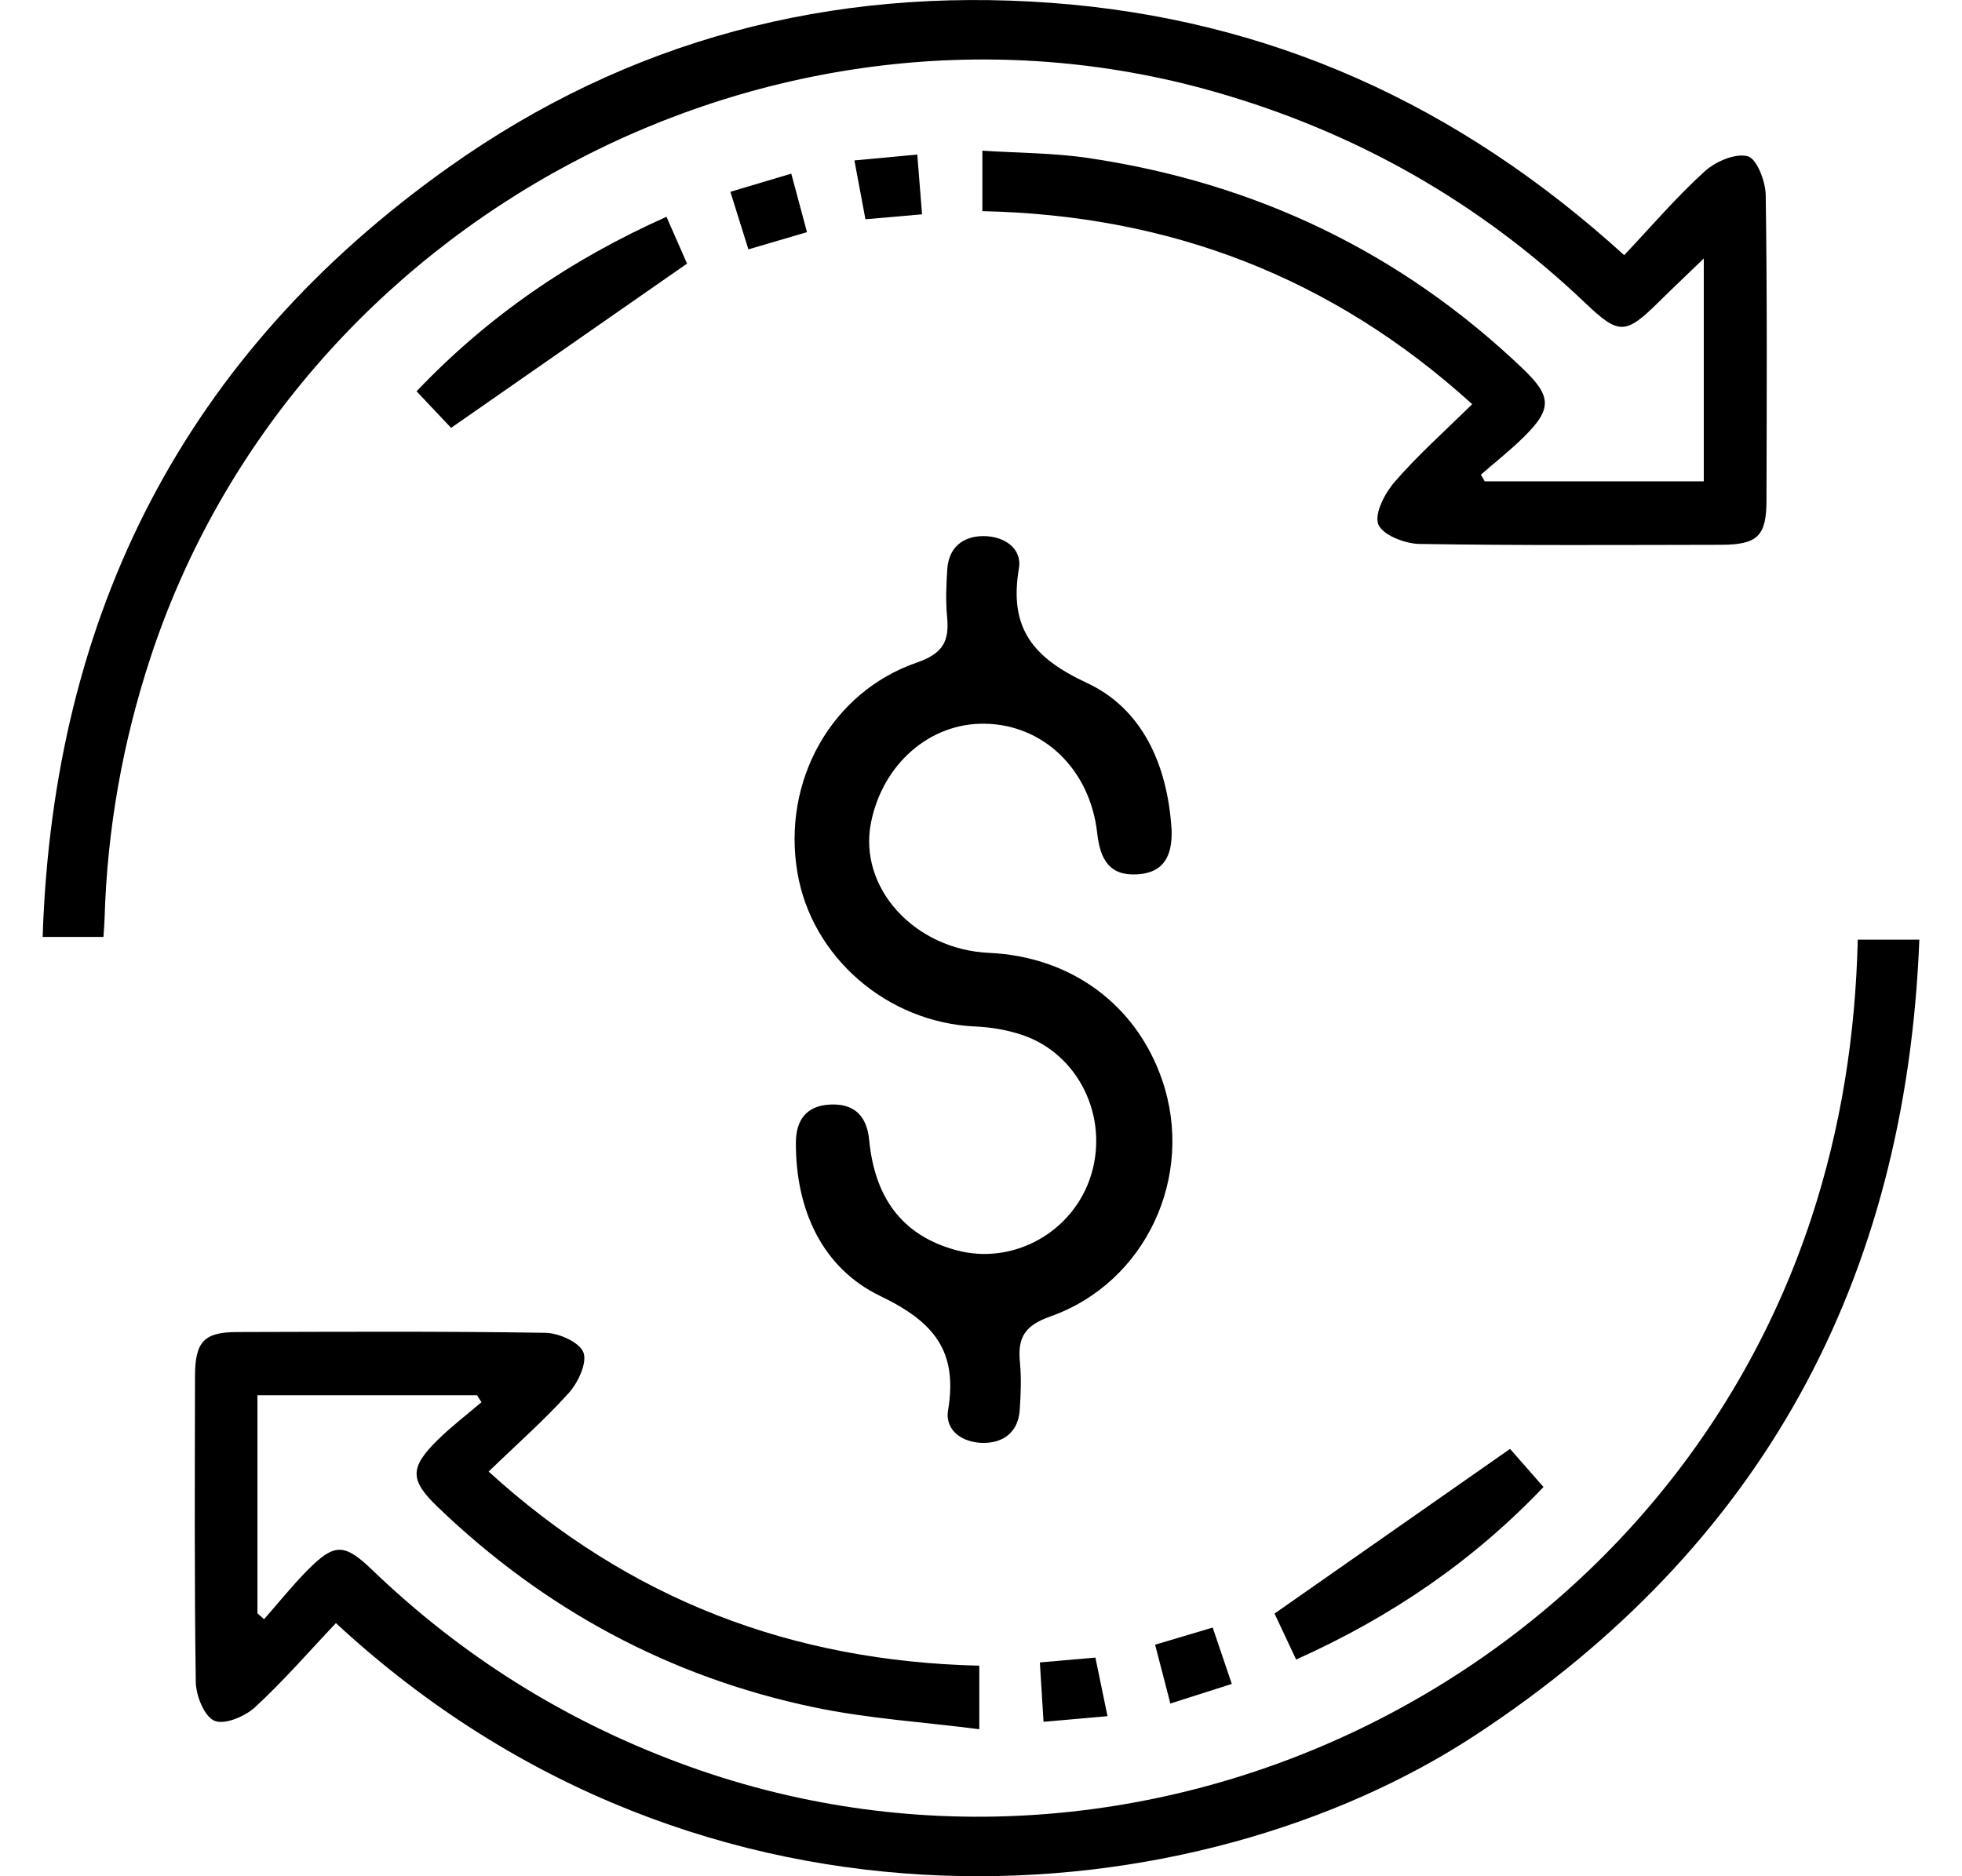
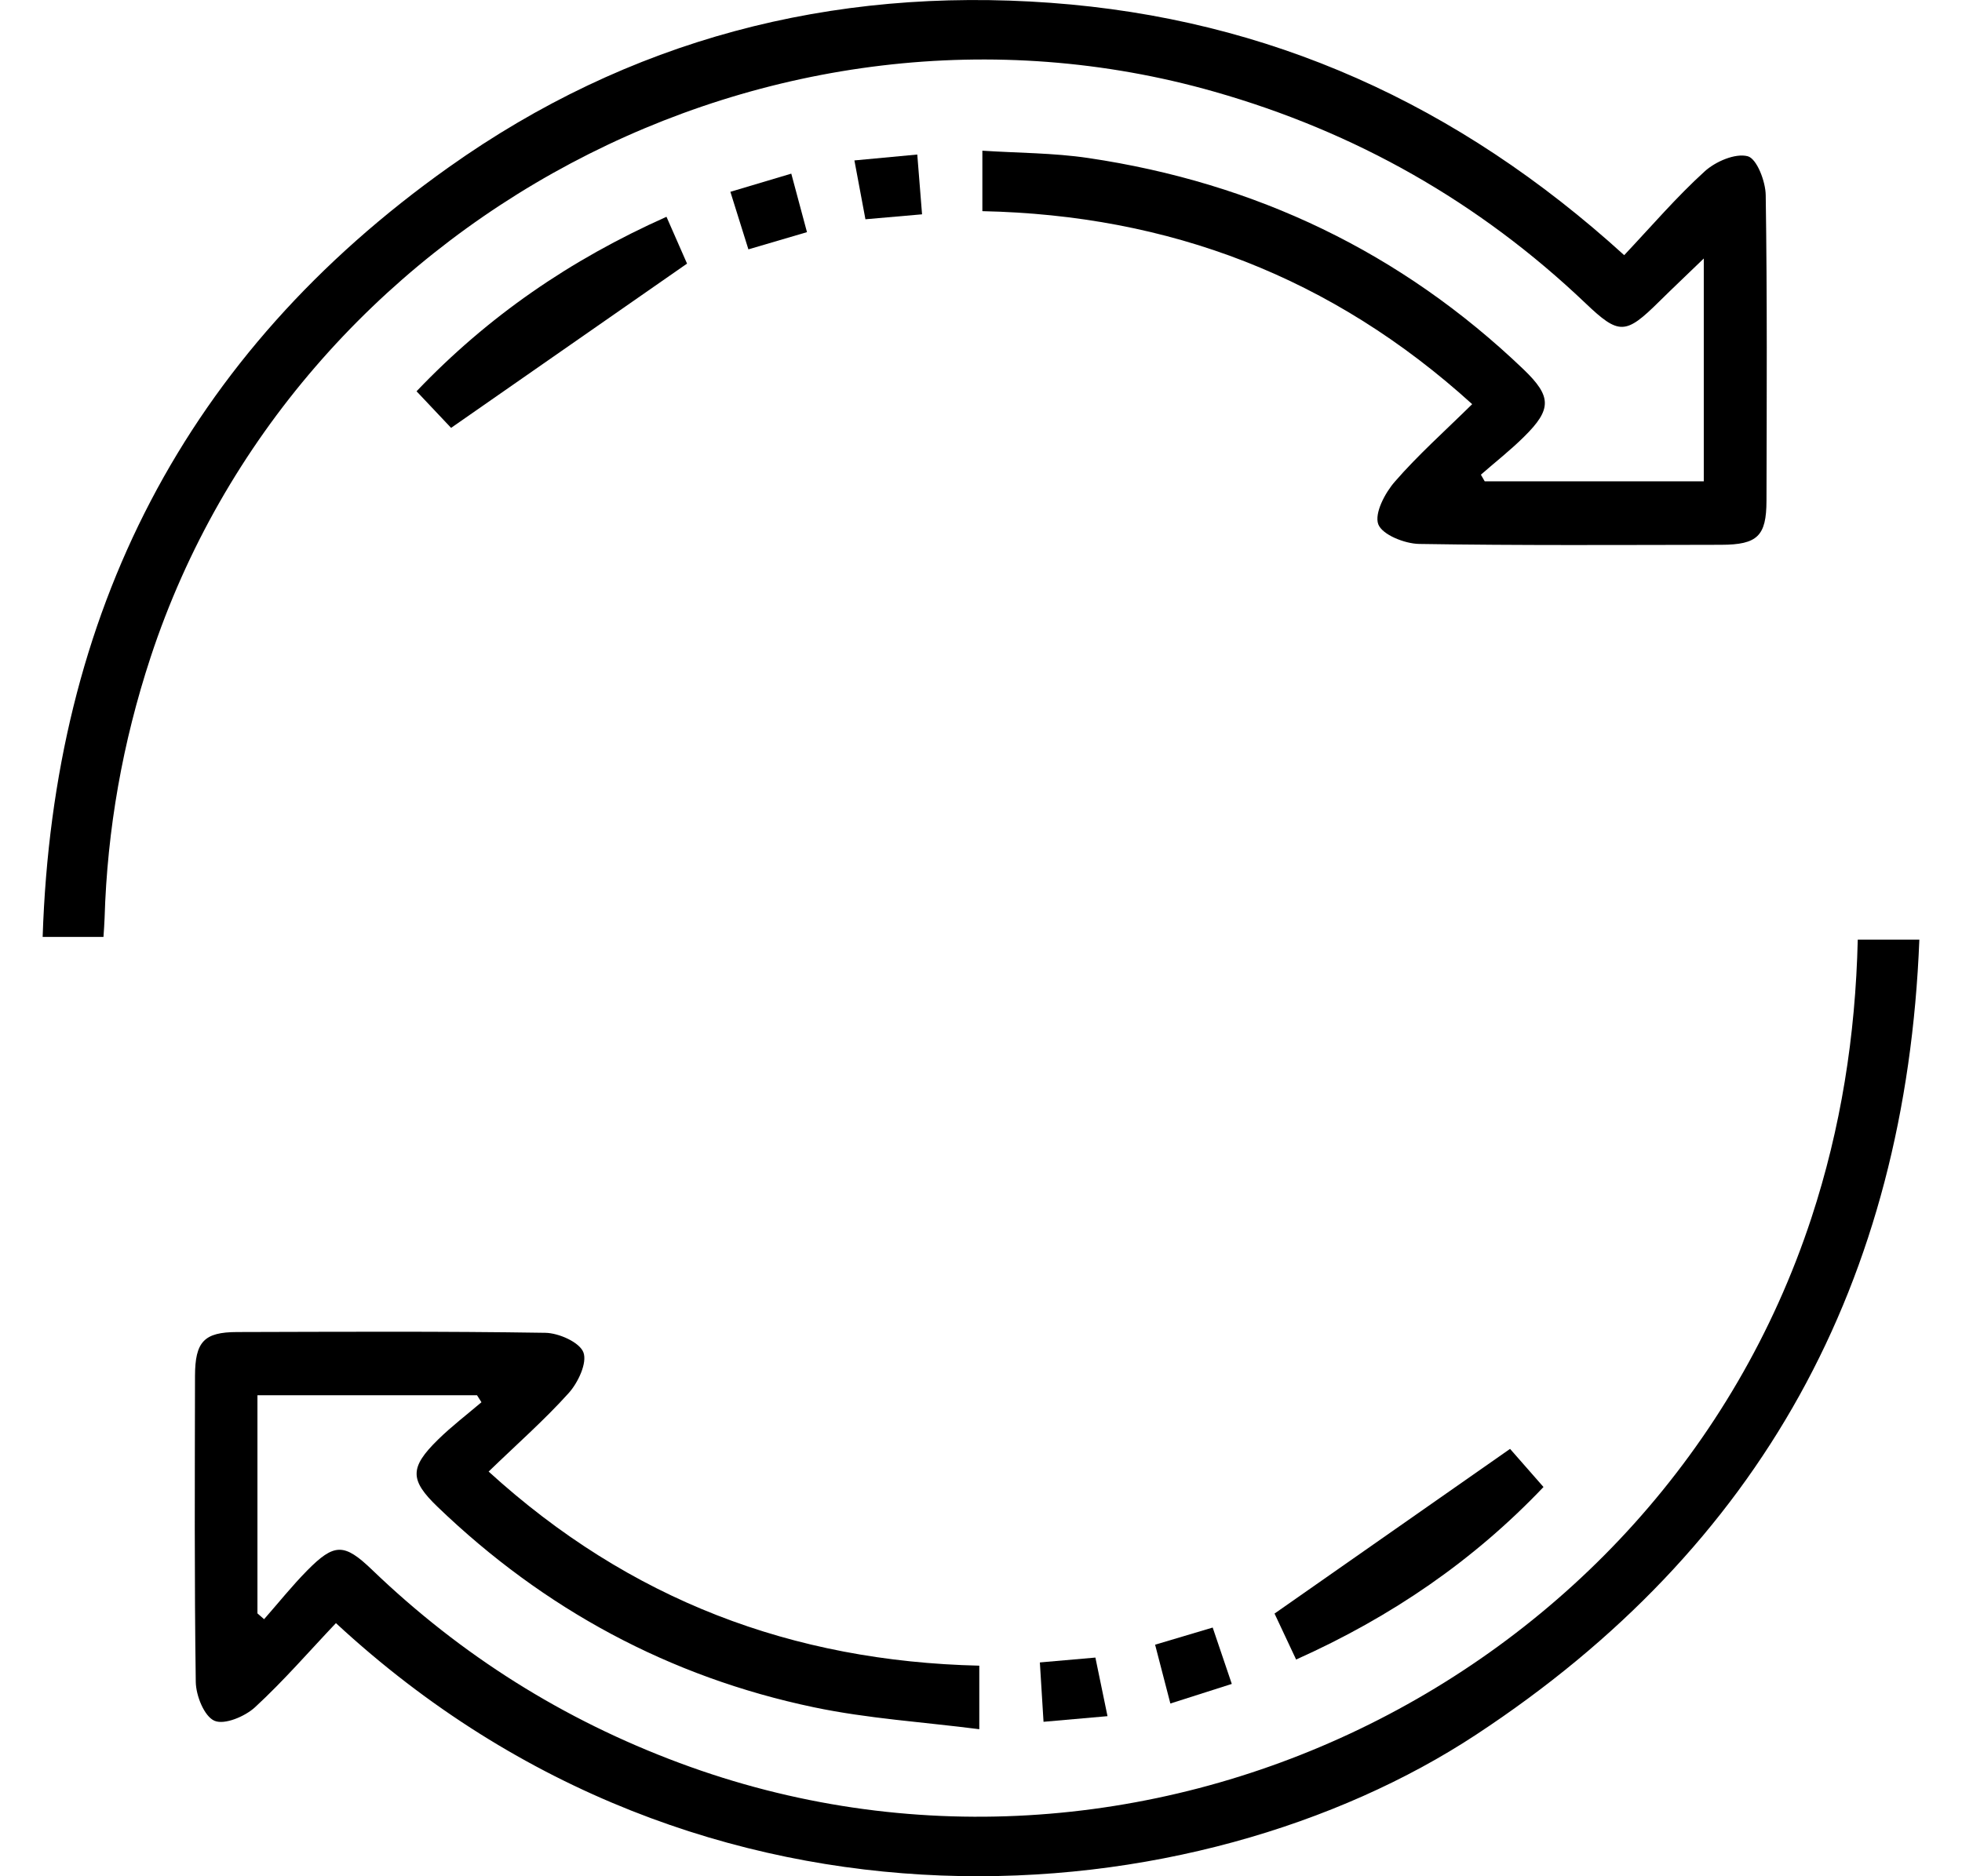
<svg xmlns="http://www.w3.org/2000/svg" width="23" height="22" viewBox="0 0 23 22" fill="none">
  <g clip-path="url(#clip0_464_4)">
    <path d="M19.04 2.992C19.362 2.65 19.654 2.309 19.983 2.01C20.11 1.894 20.342 1.794 20.488 1.832C20.594 1.86 20.697 2.126 20.699 2.288C20.717 3.483 20.711 4.678 20.708 5.872C20.707 6.285 20.602 6.387 20.177 6.388C18.997 6.39 17.816 6.397 16.636 6.378C16.466 6.375 16.203 6.27 16.157 6.147C16.11 6.019 16.236 5.779 16.352 5.647C16.622 5.336 16.932 5.06 17.258 4.739C15.615 3.248 13.708 2.522 11.516 2.476V1.767C11.927 1.794 12.348 1.792 12.759 1.853C14.716 2.143 16.425 2.957 17.86 4.331C18.19 4.648 18.194 4.798 17.866 5.121C17.707 5.279 17.529 5.418 17.36 5.566C17.375 5.592 17.39 5.618 17.405 5.644H19.973V3.031C19.779 3.219 19.613 3.375 19.451 3.535C19.056 3.926 18.98 3.931 18.585 3.554C17.339 2.368 15.889 1.546 14.235 1.075C9.056 -0.4 3.452 2.581 1.765 7.708C1.438 8.703 1.257 9.721 1.226 10.767C1.224 10.835 1.218 10.903 1.213 10.986H0.5C0.624 7.19 2.169 4.155 5.262 1.96C7.366 0.466 9.738 -0.155 12.315 0.033C14.877 0.22 17.09 1.219 19.04 2.992Z" fill="black" />
    <path d="M21.778 11.018H22.5C22.342 15.03 20.646 18.142 17.304 20.34C14.063 22.473 8.272 23.047 3.938 19.032C3.626 19.361 3.326 19.708 2.99 20.018C2.872 20.127 2.631 20.228 2.514 20.177C2.394 20.125 2.297 19.882 2.295 19.721C2.278 18.526 2.284 17.331 2.286 16.135C2.287 15.732 2.392 15.62 2.779 15.619C3.983 15.616 5.188 15.609 6.392 15.628C6.55 15.63 6.793 15.738 6.839 15.857C6.886 15.98 6.777 16.211 6.668 16.333C6.385 16.648 6.064 16.93 5.728 17.255C7.381 18.761 9.29 19.48 11.48 19.531V20.276C10.828 20.192 10.173 20.152 9.537 20.018C7.847 19.663 6.378 18.869 5.131 17.67C4.802 17.354 4.8 17.209 5.134 16.881C5.294 16.724 5.474 16.587 5.644 16.442C5.627 16.414 5.609 16.387 5.592 16.36H3.018V18.918C3.044 18.94 3.07 18.964 3.096 18.986C3.263 18.796 3.422 18.597 3.6 18.416C3.919 18.093 4.034 18.091 4.364 18.409C5.408 19.412 6.605 20.165 7.964 20.671C13.336 22.675 19.442 19.736 21.235 14.28C21.58 13.228 21.751 12.15 21.778 11.018V11.018Z" fill="black" />
    <path d="M14.941 18.92C15.872 18.268 16.765 17.644 17.702 16.989C17.789 17.089 17.933 17.253 18.094 17.436C17.279 18.293 16.319 18.955 15.194 19.459C15.101 19.26 15.008 19.062 14.941 18.92Z" fill="black" />
    <path d="M7.813 2.542C7.911 2.764 7.995 2.956 8.054 3.091C7.137 3.729 6.235 4.357 5.288 5.017C5.196 4.92 5.046 4.761 4.883 4.588C5.721 3.709 6.682 3.047 7.813 2.542Z" fill="black" />
    <path d="M8.773 2.923C8.7 2.689 8.635 2.482 8.562 2.249C8.808 2.176 9.018 2.113 9.276 2.036C9.339 2.272 9.398 2.488 9.46 2.722C9.214 2.794 9.005 2.856 8.773 2.924V2.923Z" fill="black" />
    <path d="M13.72 19.975C13.655 19.726 13.601 19.514 13.541 19.285C13.776 19.215 13.985 19.153 14.216 19.084C14.29 19.304 14.357 19.501 14.44 19.745C14.195 19.823 13.971 19.895 13.719 19.975L13.72 19.975Z" fill="black" />
    <path d="M10.145 2.57C10.102 2.341 10.066 2.147 10.016 1.881C10.257 1.858 10.48 1.837 10.753 1.812C10.772 2.055 10.789 2.267 10.809 2.513C10.581 2.533 10.386 2.55 10.145 2.571V2.57Z" fill="black" />
    <path d="M12.233 20.189C12.218 19.939 12.204 19.732 12.19 19.493C12.412 19.473 12.607 19.456 12.841 19.436C12.885 19.649 12.926 19.85 12.983 20.123C12.729 20.145 12.497 20.166 12.234 20.189L12.233 20.189Z" fill="black" />
-     <path d="M13.733 9.697C13.749 9.993 13.675 10.231 13.334 10.252C13.004 10.273 12.896 10.075 12.862 9.767C12.777 9.014 12.224 8.493 11.539 8.486C10.899 8.478 10.349 8.958 10.211 9.643C10.058 10.405 10.716 11.133 11.594 11.173C12.554 11.216 13.32 11.779 13.624 12.665C14.01 13.79 13.434 15.041 12.311 15.437C12.015 15.542 11.928 15.682 11.956 15.967C11.974 16.155 11.967 16.346 11.954 16.535C11.935 16.79 11.767 16.919 11.529 16.919C11.291 16.919 11.074 16.779 11.114 16.536C11.23 15.842 10.95 15.5 10.32 15.197C9.637 14.868 9.327 14.183 9.33 13.398C9.331 13.133 9.454 12.967 9.725 12.952C10.009 12.935 10.162 13.08 10.189 13.367C10.252 14.016 10.551 14.481 11.209 14.659C11.883 14.842 12.592 14.442 12.794 13.767C12.997 13.087 12.64 12.356 11.982 12.135C11.806 12.076 11.614 12.044 11.429 12.036C10.402 11.989 9.516 11.226 9.348 10.232C9.166 9.163 9.741 8.117 10.75 7.768C11.051 7.664 11.13 7.521 11.103 7.239C11.085 7.051 11.092 6.86 11.105 6.672C11.123 6.416 11.29 6.287 11.528 6.286C11.767 6.286 11.985 6.425 11.944 6.667C11.827 7.363 12.105 7.711 12.74 8.007C13.393 8.31 13.681 8.968 13.732 9.698L13.733 9.697Z" fill="black" />
  </g>
  <defs>
    <clipPath id="clip0_464_4">
      <rect width="22" height="22" fill="white" transform="translate(0.5)" />
    </clipPath>
  </defs>
</svg>